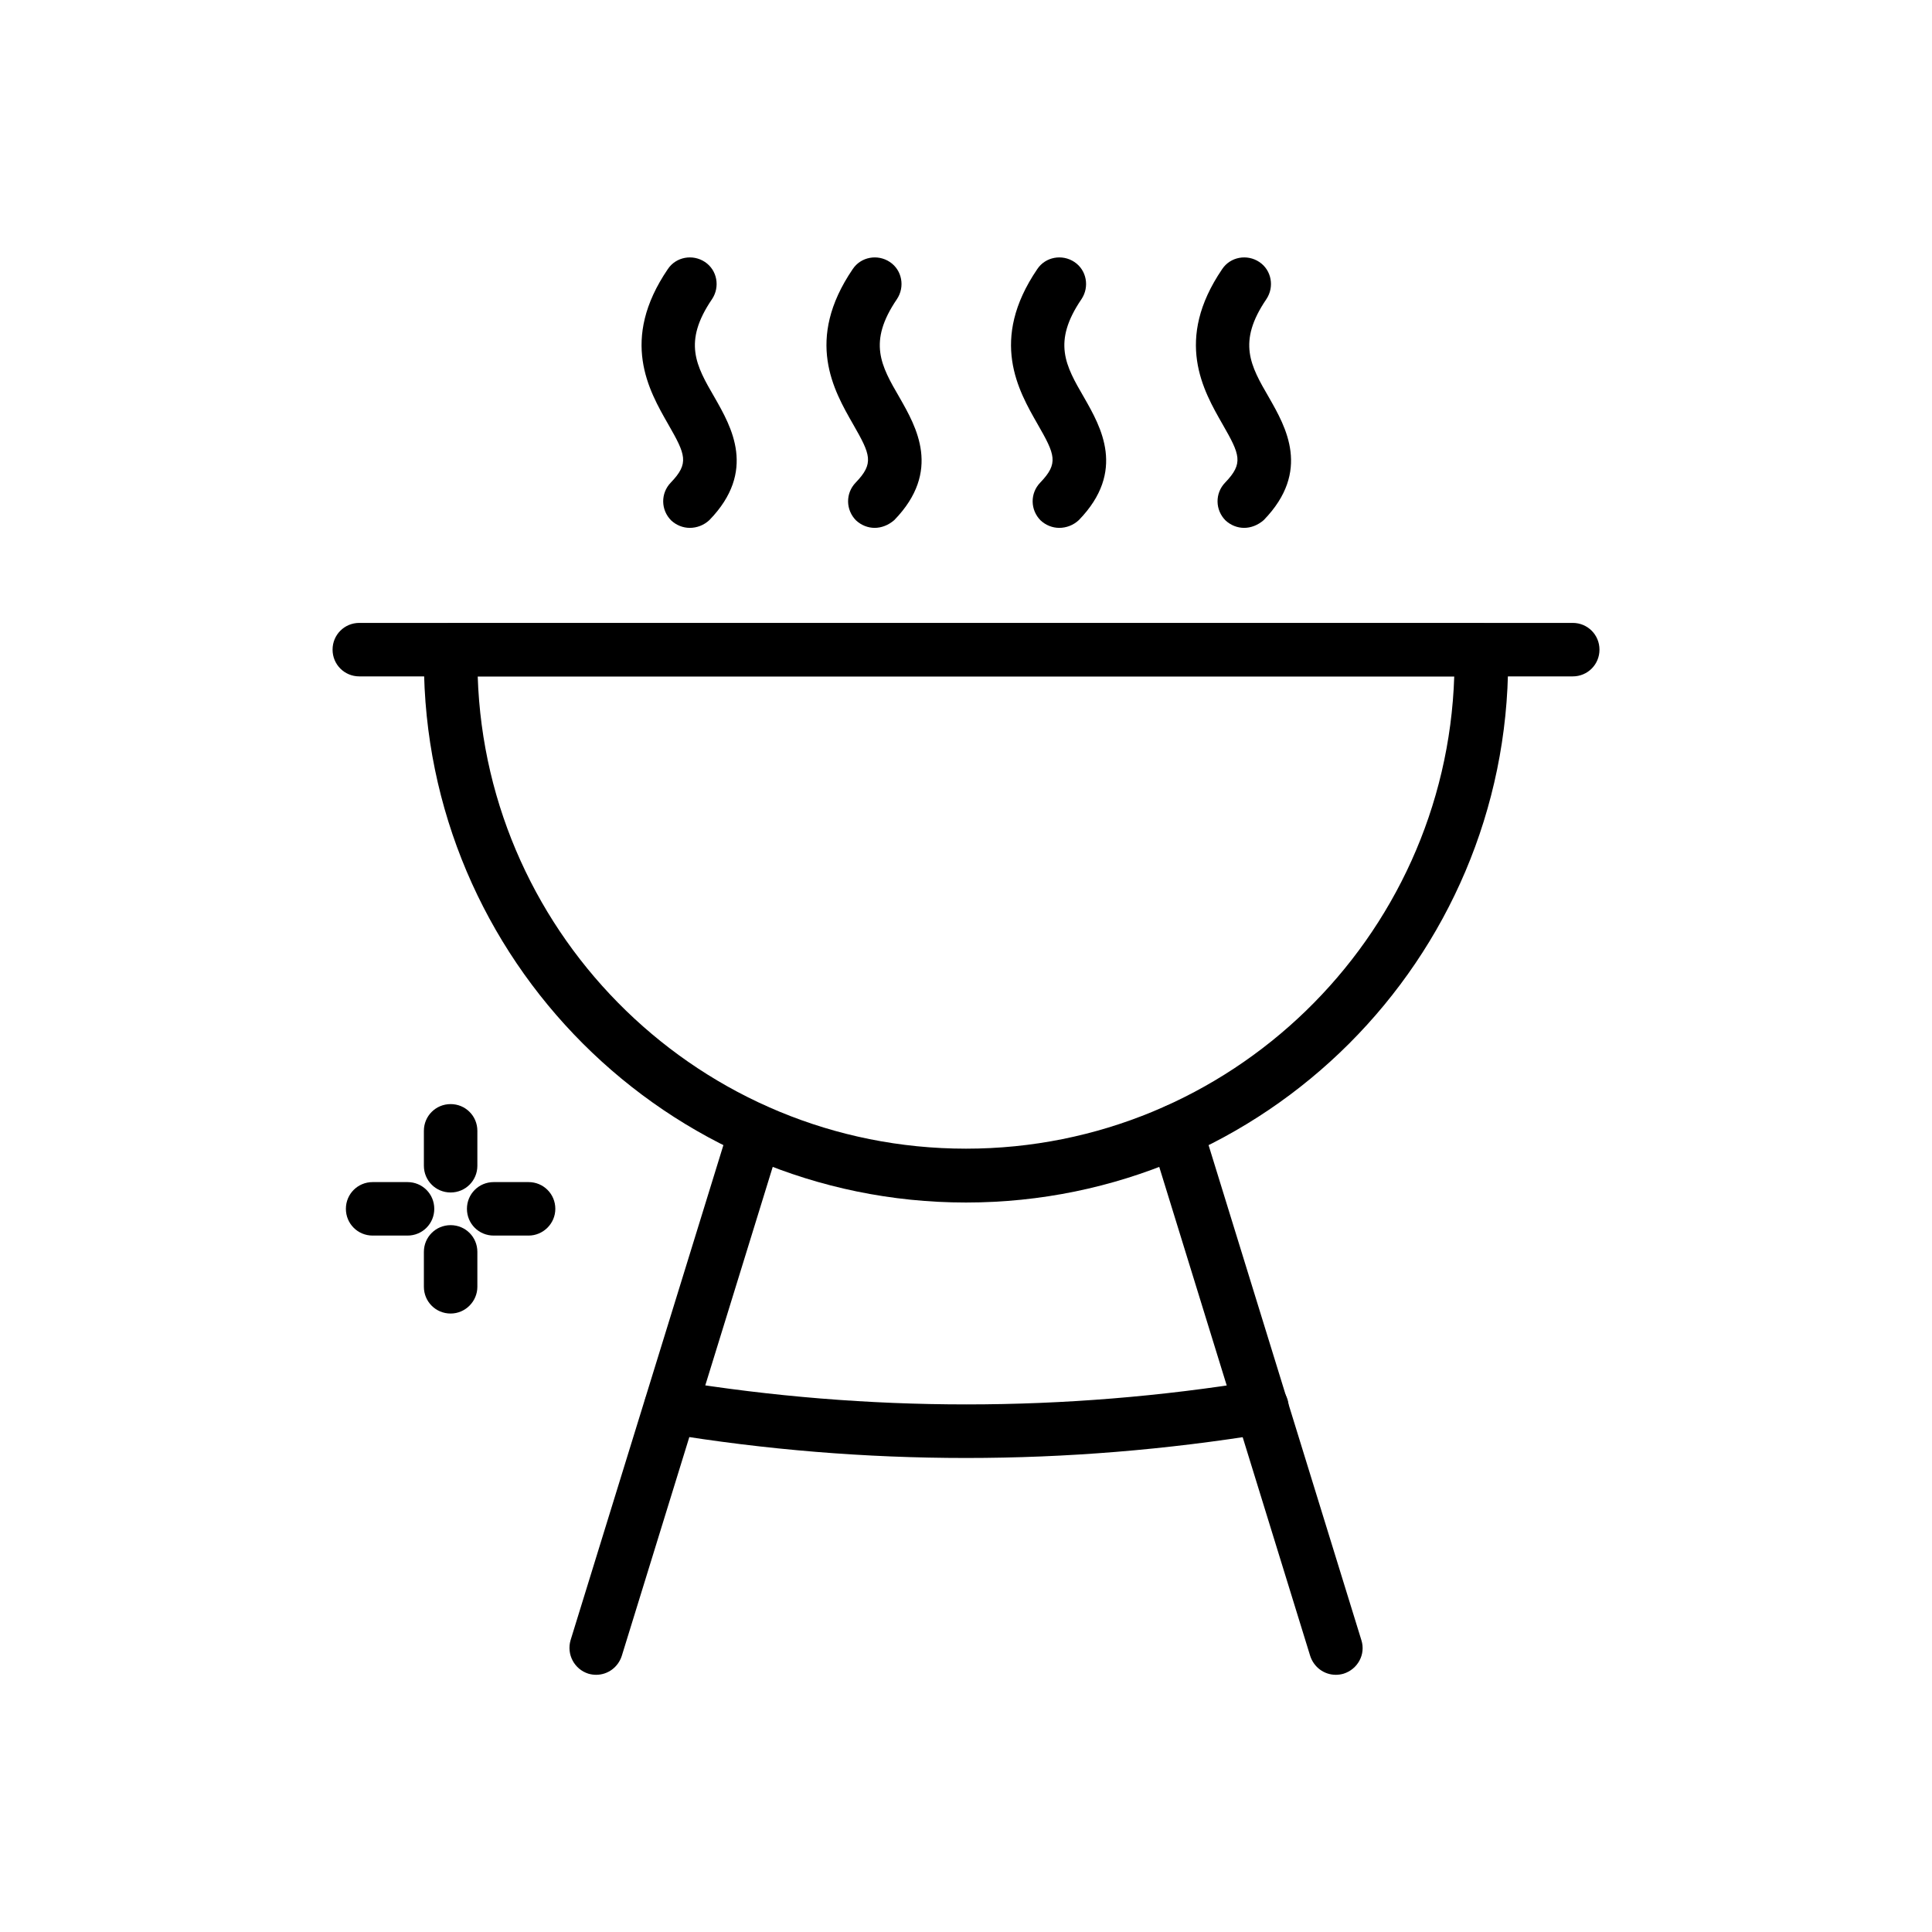
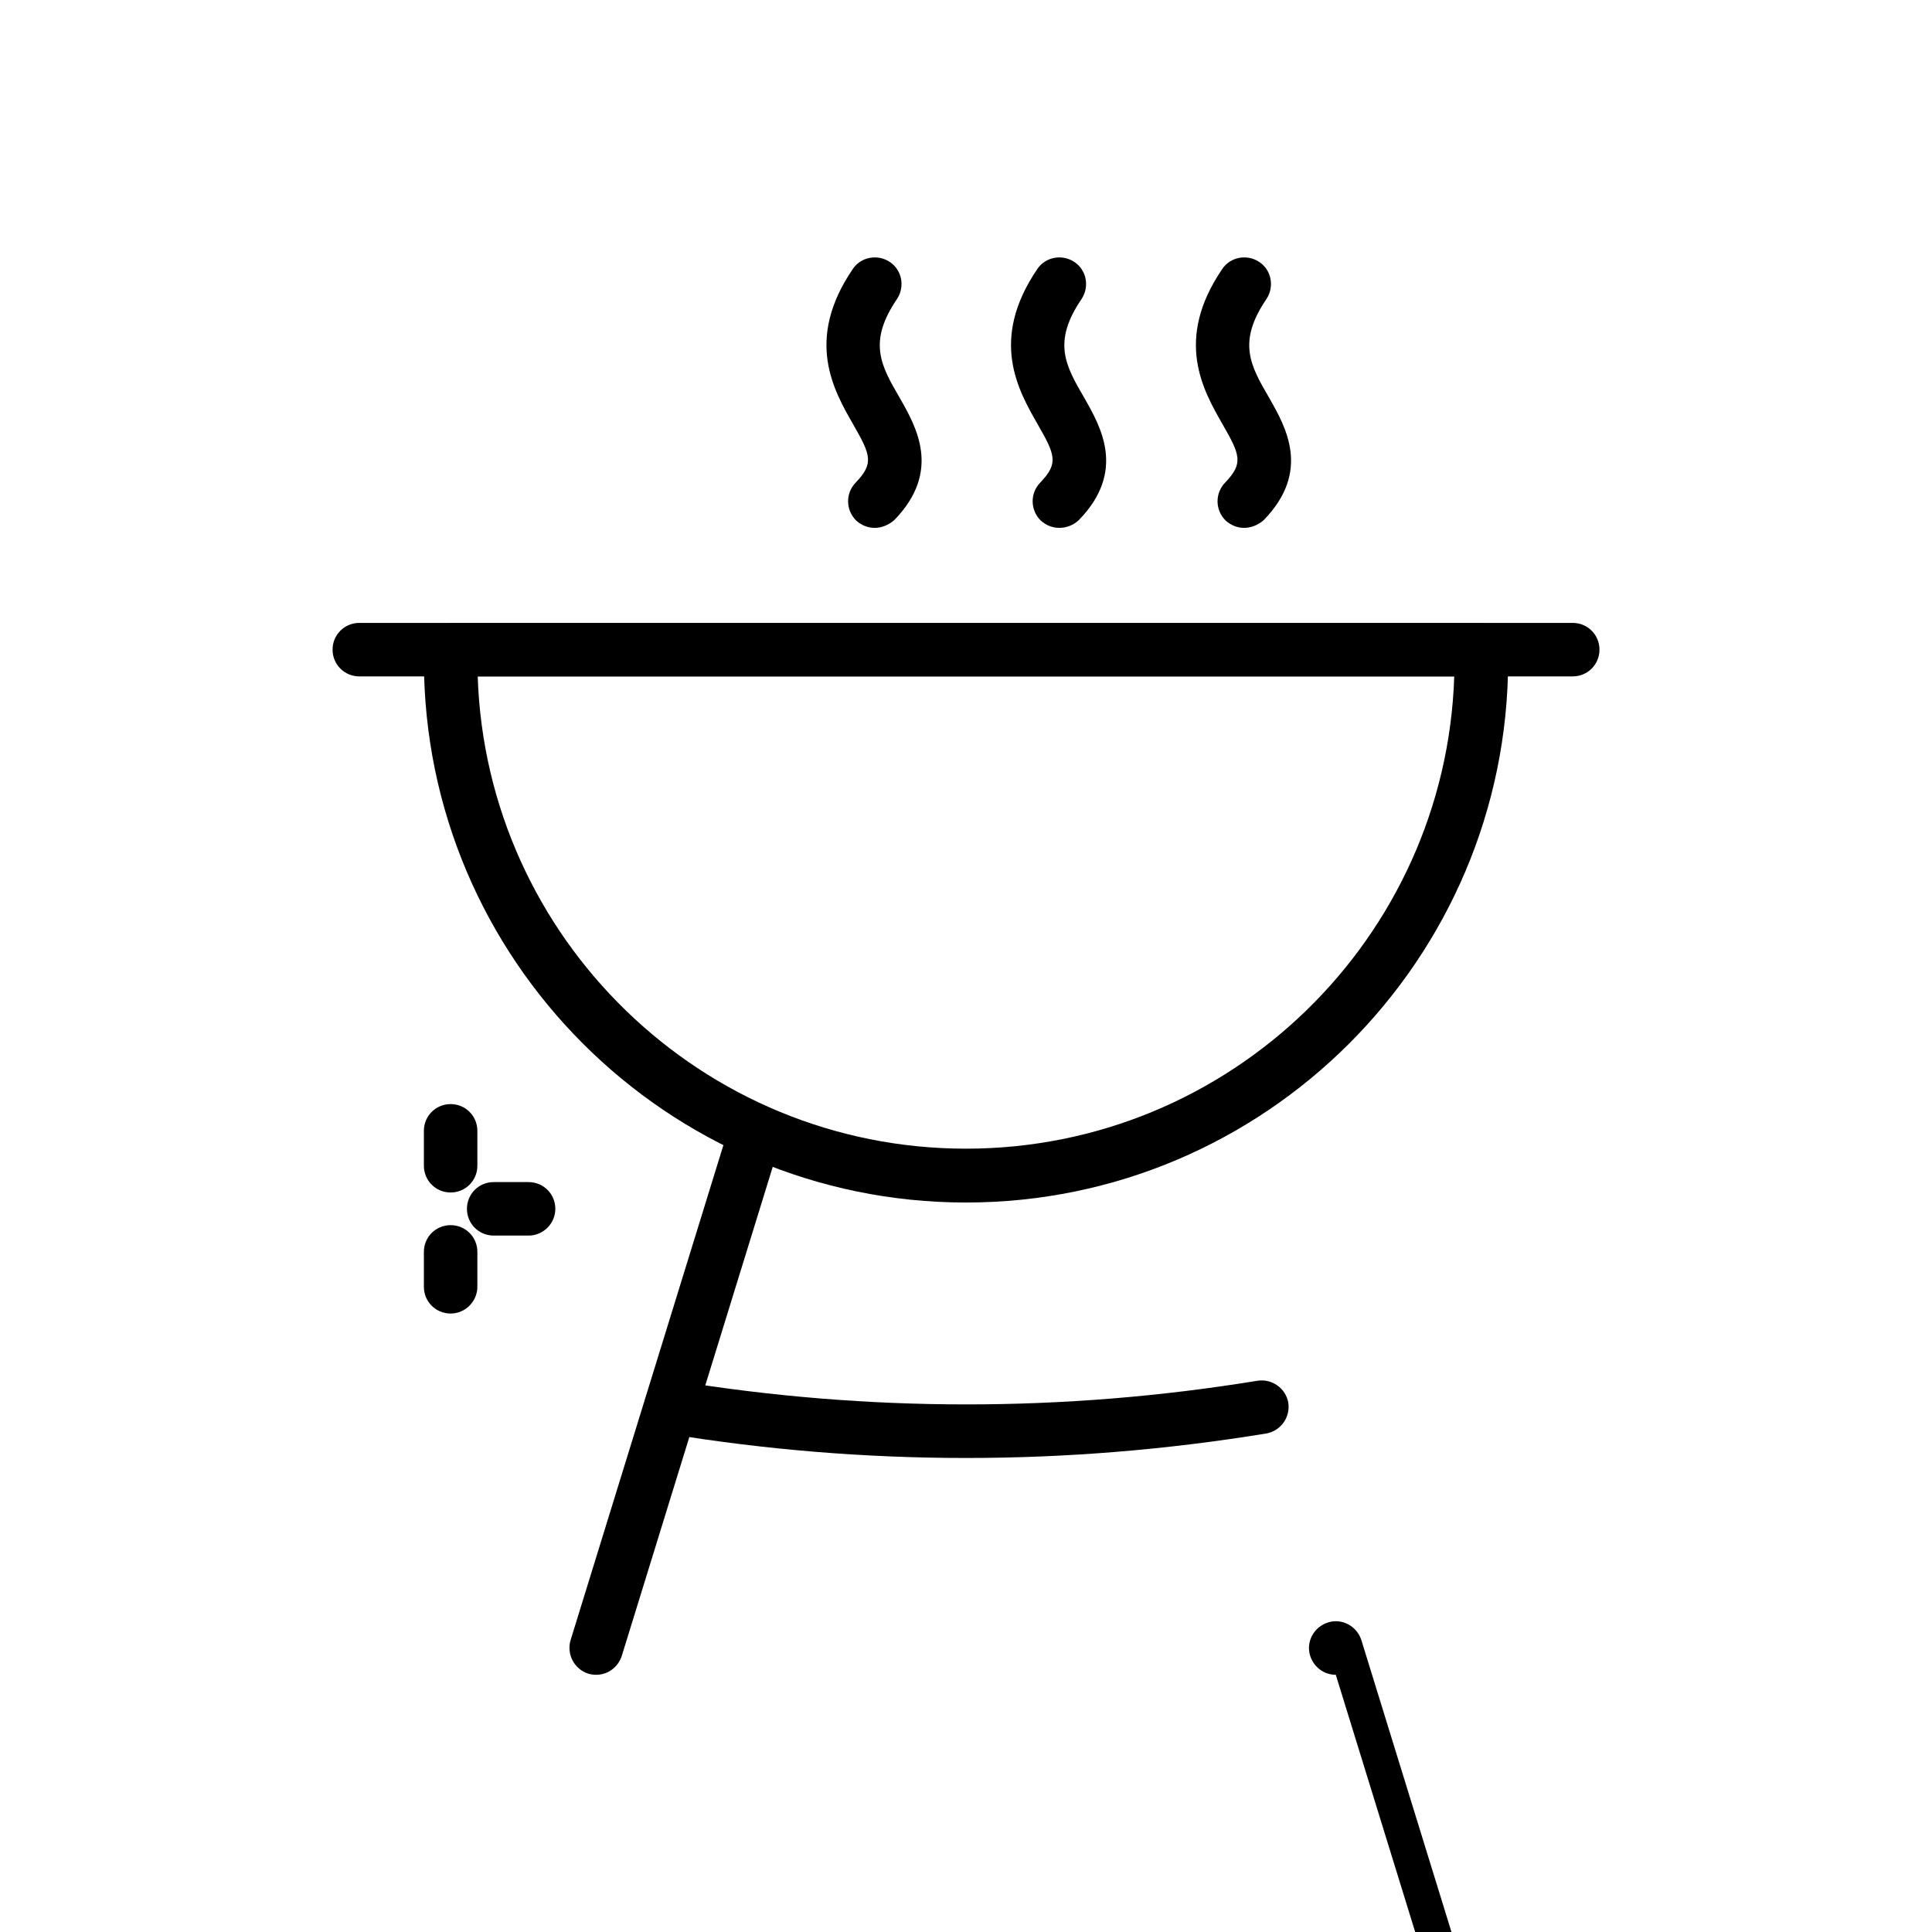
<svg xmlns="http://www.w3.org/2000/svg" fill="#000000" width="800px" height="800px" version="1.1" viewBox="144 144 512 512">
  <g>
    <path d="m400 530.38c-26.566 0-53.137-2.164-79.41-6.496-3.836-0.59-6.496-4.231-5.805-8.168 0.59-3.836 4.231-6.496 8.168-5.805 51.168 8.363 103.12 8.363 154.29 0 3.836-0.59 7.477 1.969 8.168 5.805 0.59 3.836-1.969 7.477-5.805 8.168-26.477 4.332-53.043 6.496-79.609 6.496z" />
    <path d="m301.99 587.84c-0.688 0-1.379-0.098-2.066-0.297-3.738-1.18-5.805-5.117-4.723-8.855l42.312-137.07c1.18-3.738 5.117-5.805 8.855-4.723 3.738 1.18 5.805 5.117 4.723 8.855l-42.312 137.07c-0.984 3.051-3.738 5.019-6.789 5.019z" />
-     <path d="m498 587.84c-3.051 0-5.805-1.969-6.789-5.019l-42.312-137.07c-1.18-3.738 0.984-7.676 4.723-8.855 3.738-1.18 7.676 0.984 8.855 4.723l42.312 137.07c1.18 3.738-0.984 7.676-4.723 8.855-0.688 0.199-1.375 0.297-2.066 0.297z" />
+     <path d="m498 587.84c-3.051 0-5.805-1.969-6.789-5.019c-1.18-3.738 0.984-7.676 4.723-8.855 3.738-1.18 7.676 0.984 8.855 4.723l42.312 137.07c1.18 3.738-0.984 7.676-4.723 8.855-0.688 0.199-1.375 0.297-2.066 0.297z" />
    <path d="m400 462.68c-79.211 0-143.66-64.453-143.66-143.66v-2.754c0-3.938 3.148-7.086 7.086-7.086h273.16c3.938 0 7.086 3.148 7.086 7.086v2.754c-0.004 79.211-64.457 143.66-143.67 143.66zm-129.4-139.43c2.262 69.371 59.434 125.16 129.39 125.16 69.965 0 127.14-55.691 129.4-125.16z" />
    <path d="m560.79 323.25h-321.57c-3.938 0-7.086-3.148-7.086-7.086s3.148-7.086 7.086-7.086h321.57c3.938 0 7.086 3.148 7.086 7.086 0.004 3.938-3.148 7.086-7.082 7.086z" />
-     <path d="m326.79 283.89c-1.77 0-3.543-0.688-4.922-1.969-2.754-2.754-2.856-7.184-0.098-10.035 4.922-5.117 3.938-7.379-0.688-15.449-5.117-8.953-12.891-22.336-0.098-41.133 2.164-3.246 6.594-4.035 9.84-1.871 3.246 2.164 4.035 6.594 1.871 9.84-7.773 11.414-4.231 17.613 0.688 26.074 4.43 7.773 11.219 19.484-1.379 32.473-1.477 1.383-3.344 2.07-5.215 2.07z" />
    <path d="m375.79 283.89c-1.77 0-3.543-0.688-4.922-1.969-2.754-2.754-2.856-7.184-0.098-10.035 4.922-5.117 3.938-7.379-0.688-15.449-5.117-8.953-12.891-22.336-0.098-41.133 2.164-3.246 6.594-4.035 9.84-1.871 3.246 2.164 4.035 6.594 1.871 9.84-7.773 11.414-4.231 17.613 0.688 26.074 4.43 7.773 11.219 19.484-1.379 32.473-1.574 1.383-3.445 2.07-5.215 2.07z" />
    <path d="m424.7 283.89c-1.77 0-3.543-0.688-4.922-1.969-2.754-2.754-2.856-7.184-0.098-10.035 4.922-5.117 3.938-7.379-0.688-15.449-5.117-8.953-12.891-22.336-0.098-41.133 2.164-3.246 6.594-4.035 9.84-1.871 3.246 2.164 4.035 6.594 1.871 9.84-7.773 11.414-4.231 17.613 0.688 26.074 4.43 7.773 11.219 19.484-1.379 32.473-1.473 1.383-3.344 2.07-5.215 2.07z" />
    <path d="m473.7 283.89c-1.77 0-3.543-0.688-4.922-1.969-2.754-2.754-2.856-7.184-0.098-10.035 4.922-5.117 3.938-7.379-0.688-15.449-5.117-8.953-12.891-22.336-0.098-41.133 2.164-3.246 6.594-4.035 9.84-1.871 3.246 2.164 4.035 6.594 1.871 9.84-7.773 11.414-4.231 17.613 0.688 26.074 4.43 7.773 11.219 19.484-1.379 32.473-1.574 1.383-3.441 2.07-5.215 2.07z" />
    <path d="m263.42 460.02c-3.938 0-7.086-3.148-7.086-7.086v-9.25c0-3.938 3.148-7.086 7.086-7.086s7.086 3.148 7.086 7.086v9.25c0 3.938-3.148 7.086-7.086 7.086z" />
    <path d="m263.42 492.1c-3.938 0-7.086-3.148-7.086-7.086v-9.25c0-3.938 3.148-7.086 7.086-7.086s7.086 3.148 7.086 7.086v9.25c0 3.84-3.148 7.086-7.086 7.086z" />
    <path d="m284.08 471.44h-9.25c-3.938 0-7.086-3.148-7.086-7.086s3.148-7.086 7.086-7.086h9.25c3.938 0 7.086 3.148 7.086 7.086s-3.246 7.086-7.086 7.086z" />
-     <path d="m252 471.44h-9.25c-3.938 0-7.086-3.148-7.086-7.086s3.148-7.086 7.086-7.086h9.25c3.938 0 7.086 3.148 7.086 7.086s-3.148 7.086-7.086 7.086z" />
  </g>
</svg>